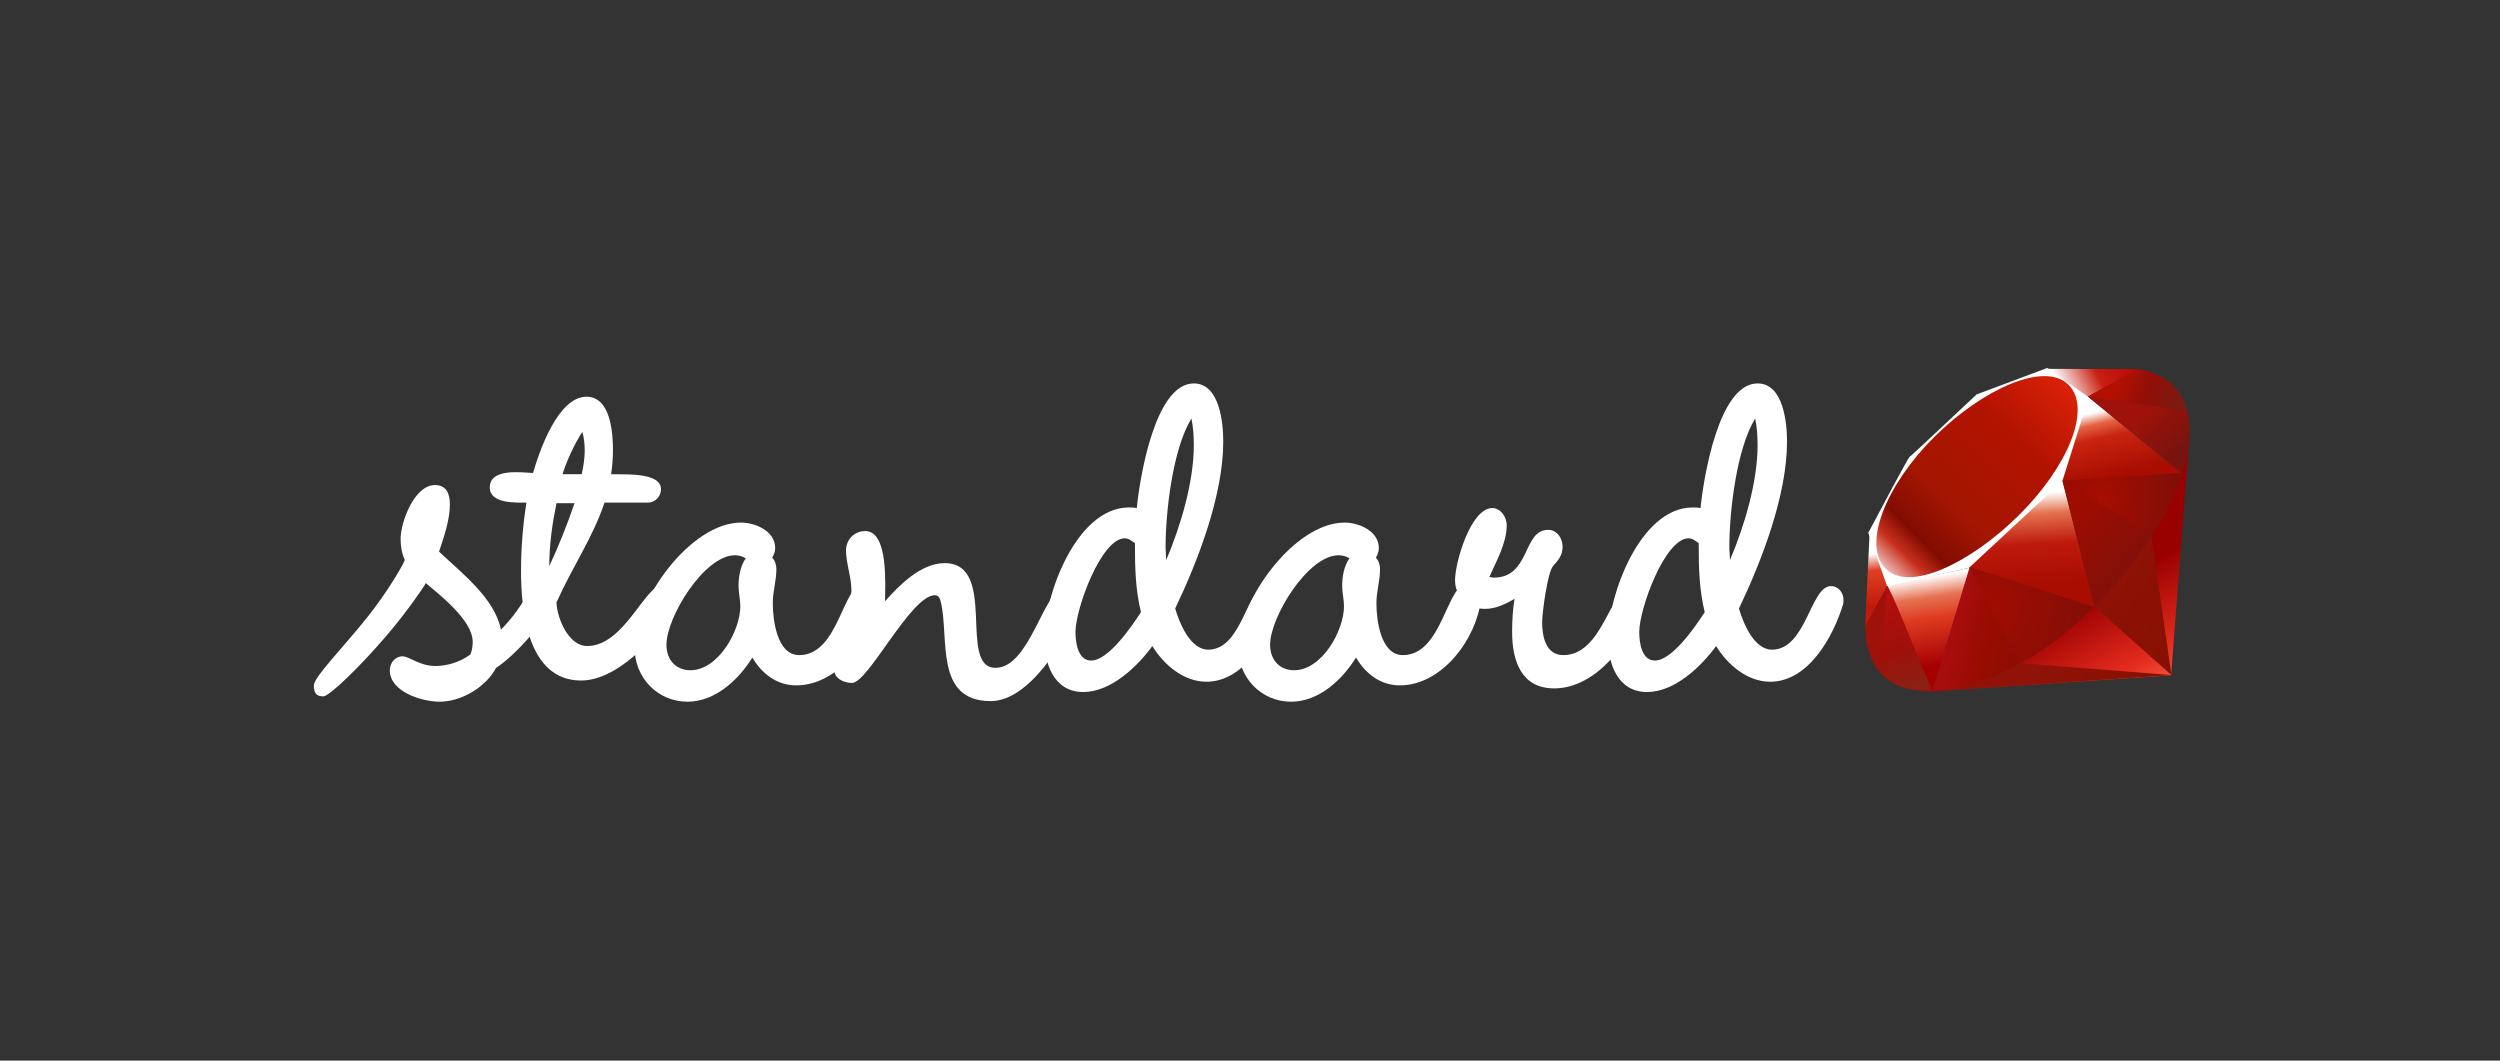
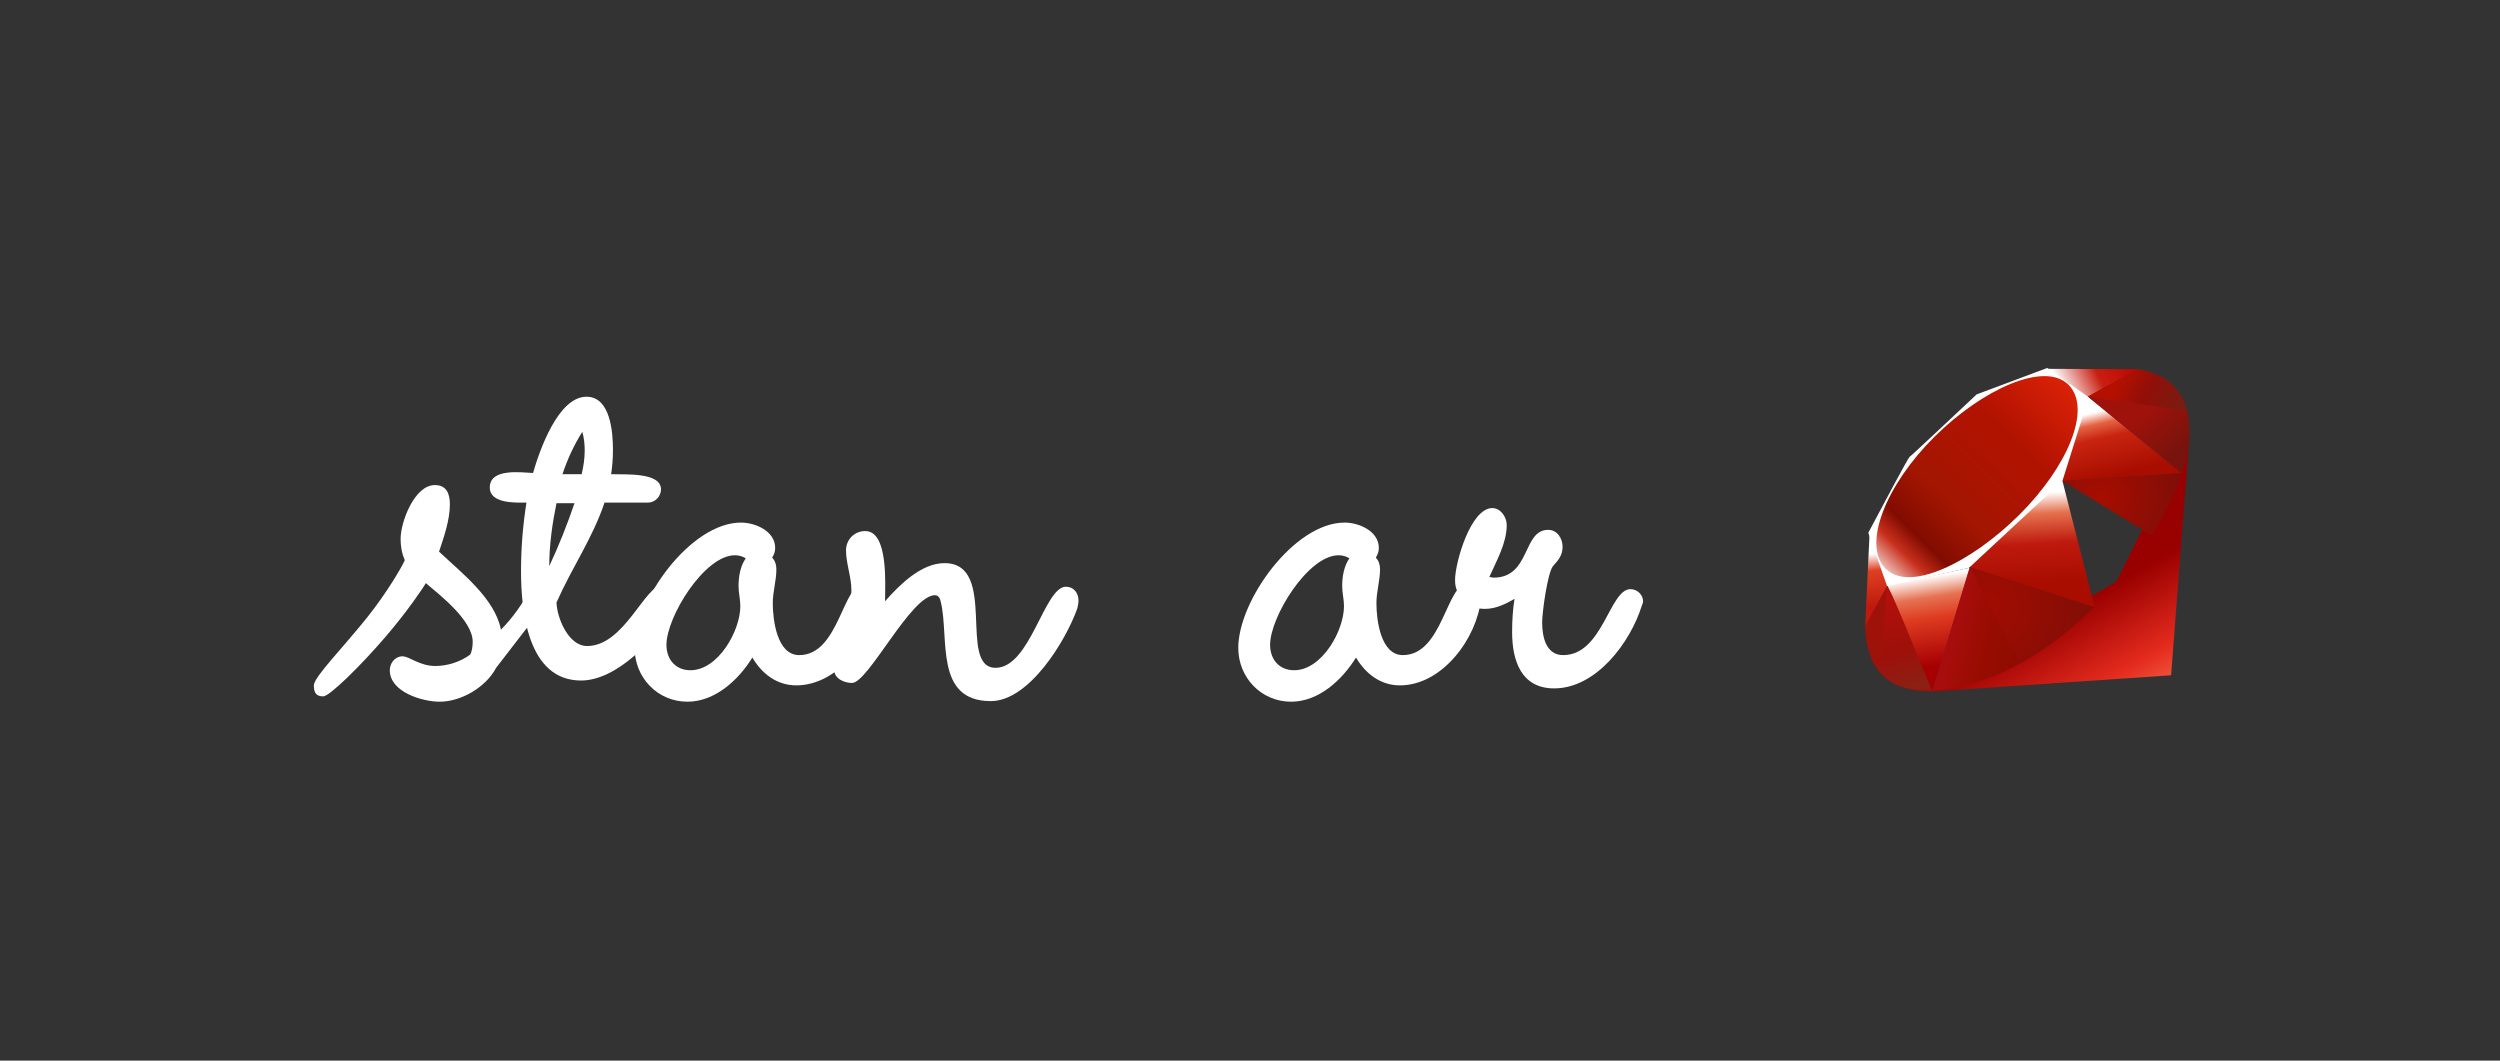
<svg xmlns="http://www.w3.org/2000/svg" width="231" height="98" viewBox="0 0 231 98" fill="none">
  <rect x="0" y="0" width="231" height="98" fill="#333333" stroke="none" />
  <g clip-path="url(#clip0)">
    <path fill-rule="evenodd" clip-rule="evenodd" d="M195.564 53.733L178.447 63.897L200.611 62.393L202.318 40.045L195.564 53.733Z" fill="url(#paint0_linear)" />
-     <path fill-rule="evenodd" clip-rule="evenodd" d="M200.646 62.379L198.741 49.23L193.552 56.082L200.646 62.379Z" fill="url(#paint1_linear)" />
-     <path fill-rule="evenodd" clip-rule="evenodd" d="M200.672 62.379L186.717 61.283L178.521 63.869L200.672 62.379Z" fill="url(#paint2_linear)" />
    <path fill-rule="evenodd" clip-rule="evenodd" d="M178.541 63.872L182.027 52.451L174.355 54.091L178.541 63.872Z" fill="url(#paint3_linear)" />
    <path fill-rule="evenodd" clip-rule="evenodd" d="M193.552 56.12L190.344 43.554L181.163 52.16L193.552 56.12Z" fill="url(#paint4_linear)" />
    <path fill-rule="evenodd" clip-rule="evenodd" d="M201.59 43.731L192.912 36.644L190.495 44.456L201.59 43.731Z" fill="url(#paint5_linear)" />
    <path fill-rule="evenodd" clip-rule="evenodd" d="M197.532 34.117L192.427 36.937L189.208 34.079L197.532 34.117Z" fill="url(#paint6_linear)" />
    <path fill-rule="evenodd" clip-rule="evenodd" d="M172.336 57.922L174.475 54.023L172.745 49.377L172.336 57.922Z" fill="url(#paint7_linear)" />
    <path fill-rule="evenodd" clip-rule="evenodd" d="M172.63 49.23L174.37 54.166L181.931 52.47L190.564 44.447L193 36.709L189.164 34L182.643 36.441C180.588 38.352 176.6 42.133 176.457 42.205C176.315 42.277 173.824 46.985 172.63 49.23Z" fill="white" />
    <path fill-rule="evenodd" clip-rule="evenodd" d="M178.74 40.363C183.193 35.947 188.934 33.339 191.137 35.562C193.339 37.784 191.004 43.186 186.551 47.6C182.097 52.014 176.428 54.767 174.226 52.544C172.023 50.323 174.286 44.777 178.74 40.363Z" fill="url(#paint8_linear)" />
    <path fill-rule="evenodd" clip-rule="evenodd" d="M178.541 63.867L182 52.409L193.488 56.1C189.334 59.995 184.714 63.288 178.541 63.867Z" fill="url(#paint9_linear)" />
-     <path fill-rule="evenodd" clip-rule="evenodd" d="M190.58 44.425L193.529 56.106C196.999 52.458 200.113 48.536 201.638 43.685L190.58 44.425Z" fill="url(#paint10_linear)" />
    <path fill-rule="evenodd" clip-rule="evenodd" d="M201.607 43.743C202.788 40.181 203.06 35.071 197.494 34.123L192.928 36.645L201.607 43.743Z" fill="url(#paint11_linear)" />
    <path fill-rule="evenodd" clip-rule="evenodd" d="M172.336 57.87C172.5 63.749 176.741 63.837 178.548 63.888L174.375 54.142L172.336 57.87Z" fill="#9E1209" />
    <path fill-rule="evenodd" clip-rule="evenodd" d="M190.596 44.442C193.262 46.081 198.635 49.372 198.744 49.433C198.914 49.528 201.061 45.812 201.548 43.711L190.596 44.442Z" fill="url(#paint12_radial)" />
    <path fill-rule="evenodd" clip-rule="evenodd" d="M181.995 52.409L186.619 61.331C189.354 59.848 191.495 58.041 193.456 56.106L181.995 52.409Z" fill="url(#paint13_radial)" />
    <path fill-rule="evenodd" clip-rule="evenodd" d="M174.356 54.154L173.701 61.956C174.938 63.644 176.638 63.791 178.422 63.66C177.132 60.447 174.553 54.024 174.356 54.154Z" fill="url(#paint14_linear)" />
    <path fill-rule="evenodd" clip-rule="evenodd" d="M192.901 36.664L202.087 37.954C201.597 35.876 200.091 34.535 197.525 34.116L192.901 36.664Z" fill="url(#paint15_linear)" />
-     <path d="M51.059 54.941C51.059 54.326 50.671 53.822 50.005 53.822C49.56 53.822 49.227 54.102 49.005 54.493C48.228 55.835 47.396 57.065 46.286 58.184C45.73 55.276 42.567 52.872 40.568 50.971C41.013 49.629 41.568 48.063 41.568 46.61C41.568 45.659 41.29 44.821 40.18 44.821C38.293 44.821 37.016 48.231 37.016 49.797C37.016 50.468 37.127 51.139 37.405 51.754C37.178 52.312 35.762 54.754 33.915 57.065C31.694 59.844 29 62.565 29 63.328C29 63.998 29.201 64.345 29.867 64.345C30.441 64.345 33.305 61.546 35.649 58.813C37.615 56.521 39.145 54.261 39.347 53.878C40.735 55.053 43.677 57.345 43.677 59.302C43.677 59.693 43.621 60.141 43.455 60.476C42.567 61.147 41.346 61.538 40.235 61.538C38.737 61.538 37.849 60.644 37.182 60.644C36.517 60.644 36.017 61.259 36.017 61.93C36.017 63.943 39.014 64.837 40.624 64.837C42.622 64.837 44.898 63.495 45.842 61.706C47.451 60.7 51.059 56.953 51.059 54.941Z" fill="white" />
+     <path d="M51.059 54.941C51.059 54.326 50.671 53.822 50.005 53.822C49.56 53.822 49.227 54.102 49.005 54.493C48.228 55.835 47.396 57.065 46.286 58.184C45.73 55.276 42.567 52.872 40.568 50.971C41.013 49.629 41.568 48.063 41.568 46.61C41.568 45.659 41.29 44.821 40.18 44.821C38.293 44.821 37.016 48.231 37.016 49.797C37.016 50.468 37.127 51.139 37.405 51.754C37.178 52.312 35.762 54.754 33.915 57.065C31.694 59.844 29 62.565 29 63.328C29 63.998 29.201 64.345 29.867 64.345C30.441 64.345 33.305 61.546 35.649 58.813C37.615 56.521 39.145 54.261 39.347 53.878C40.735 55.053 43.677 57.345 43.677 59.302C43.677 59.693 43.621 60.141 43.455 60.476C42.567 61.147 41.346 61.538 40.235 61.538C38.737 61.538 37.849 60.644 37.182 60.644C36.517 60.644 36.017 61.259 36.017 61.93C36.017 63.943 39.014 64.837 40.624 64.837C42.622 64.837 44.898 63.495 45.842 61.706Z" fill="white" />
    <path d="M51.474 55.556C52.861 52.425 54.748 49.741 55.858 46.442H59.855C60.521 46.442 61.076 45.883 61.076 45.212C61.076 43.591 57.635 43.87 56.469 43.814C56.58 43.087 56.636 42.305 56.636 41.578C56.636 39.956 56.414 36.658 54.193 36.658C51.584 36.658 49.864 41.578 49.253 43.703C48.088 43.647 45.257 43.255 45.257 45.044C45.257 46.554 47.644 46.442 48.643 46.442C48.31 48.567 48.143 50.636 48.143 52.76C48.143 56.45 48.754 62.88 53.694 62.88C57.024 62.88 60.688 58.967 62.186 56.227C62.297 56.003 62.408 55.724 62.408 55.444C62.408 54.773 61.964 54.046 61.243 54.046C59.577 54.046 57.69 59.693 54.249 59.693C52.528 59.693 51.474 57.121 51.418 55.668L51.474 55.556ZM51.973 43.814C52.417 42.472 53.028 41.131 53.805 39.901C53.971 40.46 54.027 41.075 54.027 41.634C54.027 42.361 53.916 43.087 53.749 43.814H51.973ZM53.083 46.498C52.417 48.455 51.64 50.412 50.752 52.313C50.752 50.356 51.029 48.399 51.418 46.498H53.083Z" fill="white" />
    <path d="M81.063 55.053C81.063 54.438 80.674 53.822 79.953 53.822C77.843 53.822 77.566 60.532 73.847 60.532C71.793 60.532 71.405 57.289 71.405 55.724C71.405 54.661 71.737 53.655 71.737 52.593C71.737 52.201 71.627 51.81 71.349 51.53C71.516 51.251 71.627 50.971 71.627 50.636C71.627 49.07 69.795 48.287 68.463 48.287C63.8 48.287 58.638 55.5 58.638 59.861C58.638 62.601 60.747 64.837 63.523 64.837C66.076 64.837 68.241 62.825 69.517 60.756C70.406 62.265 71.793 63.328 73.57 63.328C77.51 63.328 80.674 58.966 81.063 55.388V55.053ZM68.907 51.586C68.407 52.313 68.241 53.263 68.241 54.158C68.241 54.773 68.407 55.388 68.407 56.003C68.407 58.295 66.353 61.93 63.8 61.93C62.413 61.93 61.58 60.923 61.58 59.581C61.58 57.01 65.077 51.306 67.908 51.306C68.296 51.306 68.629 51.418 68.907 51.586Z" fill="white" />
    <path d="M99.652 55.5C99.652 54.773 99.208 54.214 98.486 54.214C96.488 54.214 95.212 61.706 91.992 61.706C88.44 61.706 92.27 52.034 87.274 52.034C85.11 52.034 83.111 54.047 81.779 55.556C81.779 54.047 82.112 49.07 79.948 49.07C78.948 49.07 78.171 49.853 78.171 50.859C78.171 52.034 78.671 53.32 78.671 54.55C78.671 55.668 78.338 59.582 77.672 60.476C77.394 60.868 77.061 61.371 77.061 61.818C77.061 62.713 78.005 63.104 78.726 63.104C80.225 63.104 84.166 54.997 86.386 54.997C86.775 54.997 86.886 55.388 86.941 55.668C87.718 58.967 86.331 64.782 91.548 64.782C95.101 64.782 98.486 59.19 99.541 56.227C99.597 56.003 99.652 55.724 99.652 55.5Z" fill="white" />
-     <path d="M118.246 55.444C118.246 54.773 117.802 54.158 117.081 54.158C115.193 54.158 114.805 60.029 111.641 60.029C109.976 60.029 108.977 57.569 108.588 56.227C110.697 51.81 113.029 45.771 113.029 40.795C113.029 39.062 112.696 35.428 110.309 35.428C106.701 35.428 105.313 44.206 105.036 46.946C104.758 46.89 104.536 46.89 104.259 46.89C99.43 46.946 96.488 55.053 96.488 59.023C96.488 61.315 97.376 63.943 100.095 63.943C102.649 63.943 105.091 61.594 106.479 59.694C107.534 61.427 109.365 62.992 111.474 62.992C115.027 62.992 117.302 58.799 118.191 55.892C118.246 55.78 118.246 55.612 118.246 55.444ZM110.309 41.131C110.309 44.541 109.088 48.623 107.755 51.754C107.755 51.363 107.7 50.971 107.7 50.524C107.7 47.281 108.366 41.466 110.087 38.671C110.253 39.453 110.309 40.292 110.309 41.131ZM99.374 58.407C99.374 56.227 101.761 49.741 103.926 49.741C104.314 49.741 104.536 49.965 104.869 50.188V50.412C104.869 52.537 104.925 54.494 105.424 56.562C104.592 57.848 102.427 61.035 100.817 61.035C99.596 61.035 99.374 59.358 99.374 58.407Z" fill="white" />
    <path d="M136.84 55.053C136.84 54.438 136.451 53.822 135.73 53.822C133.621 53.822 133.343 60.532 129.624 60.532C127.571 60.532 127.182 57.289 127.182 55.724C127.182 54.661 127.515 53.655 127.515 52.593C127.515 52.201 127.404 51.81 127.127 51.53C127.293 51.251 127.404 50.971 127.404 50.636C127.404 49.07 125.572 48.287 124.24 48.287C119.578 48.287 114.416 55.5 114.416 59.861C114.416 62.601 116.525 64.837 119.3 64.837C121.853 64.837 124.018 62.825 125.295 60.756C126.183 62.265 127.571 63.328 129.347 63.328C133.288 63.328 136.451 58.966 136.84 55.388V55.053ZM124.684 51.586C124.185 52.313 124.018 53.263 124.018 54.158C124.018 54.773 124.185 55.388 124.185 56.003C124.185 58.295 122.131 61.93 119.578 61.93C118.19 61.93 117.357 60.923 117.357 59.581C117.357 57.01 120.854 51.306 123.685 51.306C124.074 51.306 124.407 51.418 124.684 51.586Z" fill="white" />
    <path d="M151.82 55.556C151.82 54.941 151.265 54.438 150.655 54.438C148.712 54.438 148.101 60.532 144.438 60.532C142.828 60.532 142.495 58.799 142.495 57.513C142.495 56.562 142.995 52.928 143.494 52.313C143.994 51.754 144.383 51.307 144.383 50.524C144.383 49.741 143.883 48.958 143.05 48.958C140.664 48.958 141.441 53.375 137.999 53.375C137.888 53.375 137.777 53.319 137.611 53.319C138.277 51.81 139.221 50.188 139.221 48.511C139.221 47.784 138.665 46.946 137.888 46.946C135.89 46.946 134.447 51.978 134.447 53.599C134.447 53.99 134.502 54.326 134.669 54.661C134.502 54.997 134.336 55.444 134.336 55.78C134.336 56.45 135.002 56.898 135.613 56.898C136.057 56.898 136.445 56.618 136.667 56.227C137.888 56.395 138.888 55.947 139.942 55.332C139.776 56.339 139.72 57.401 139.72 58.407C139.72 61.035 140.553 63.607 143.605 63.607C147.491 63.607 150.655 59.358 151.709 55.947C151.765 55.836 151.82 55.668 151.82 55.556Z" fill="white" />
-     <path d="M170.338 55.444C170.338 54.773 169.894 54.158 169.173 54.158C167.285 54.158 166.897 60.029 163.733 60.029C162.068 60.029 161.069 57.569 160.68 56.227C162.789 51.81 165.121 45.771 165.121 40.795C165.121 39.062 164.787 35.428 162.401 35.428C158.793 35.428 157.405 44.206 157.128 46.946C156.85 46.89 156.628 46.89 156.351 46.89C151.522 46.946 148.58 55.053 148.58 59.023C148.58 61.315 149.468 63.943 152.188 63.943C154.741 63.943 157.183 61.594 158.571 59.694C159.625 61.427 161.457 62.992 163.567 62.992C167.119 62.992 169.394 58.799 170.283 55.892C170.338 55.78 170.338 55.612 170.338 55.444ZM162.401 41.131C162.401 44.541 161.18 48.623 159.847 51.754C159.847 51.363 159.792 50.971 159.792 50.524C159.792 47.281 160.458 41.466 162.179 38.671C162.345 39.453 162.401 40.292 162.401 41.131ZM151.466 58.407C151.466 56.227 153.853 49.741 156.018 49.741C156.406 49.741 156.628 49.965 156.961 50.188V50.412C156.961 52.537 157.017 54.494 157.516 56.562C156.684 57.848 154.519 61.035 152.909 61.035C151.688 61.035 151.466 59.358 151.466 58.407Z" fill="white" />
  </g>
  <defs>
    <linearGradient id="paint0_linear" x1="198.677" y1="66.616" x2="192.353" y2="55.45" gradientUnits="userSpaceOnUse">
      <stop stop-color="#FB7655" />
      <stop offset="0.41" stop-color="#E42B1E" />
      <stop offset="0.99" stop-color="#990000" />
      <stop offset="1" stop-color="#990000" />
    </linearGradient>
    <linearGradient id="paint1_linear" x1="201.828" y1="57.236" x2="193.676" y2="51.766" gradientUnits="userSpaceOnUse">
      <stop stop-color="#871101" />
      <stop offset="0.99" stop-color="#911209" />
      <stop offset="1" stop-color="#911209" />
    </linearGradient>
    <linearGradient id="paint2_linear" x1="195.306" y1="66.955" x2="187.155" y2="61.485" gradientUnits="userSpaceOnUse">
      <stop stop-color="#871101" />
      <stop offset="0.99" stop-color="#911209" />
      <stop offset="1" stop-color="#911209" />
    </linearGradient>
    <linearGradient id="paint3_linear" x1="178.192" y1="53.277" x2="179.456" y2="61.489" gradientUnits="userSpaceOnUse">
      <stop stop-color="white" />
      <stop offset="0.23" stop-color="#E57252" />
      <stop offset="0.46" stop-color="#DE3B20" />
      <stop offset="0.99" stop-color="#A60003" />
      <stop offset="1" stop-color="#A60003" />
    </linearGradient>
    <linearGradient id="paint4_linear" x1="186.883" y1="45.608" x2="187.349" y2="53.989" gradientUnits="userSpaceOnUse">
      <stop stop-color="white" />
      <stop offset="0.23" stop-color="#E4714E" />
      <stop offset="0.56" stop-color="#BE1A0D" />
      <stop offset="0.99" stop-color="#A80D00" />
      <stop offset="1" stop-color="#A80D00" />
    </linearGradient>
    <linearGradient id="paint5_linear" x1="194.596" y1="37.862" x2="195.99" y2="43.868" gradientUnits="userSpaceOnUse">
      <stop stop-color="white" />
      <stop offset="0.18" stop-color="#E46342" />
      <stop offset="0.4" stop-color="#C82410" />
      <stop offset="0.99" stop-color="#A80D00" />
      <stop offset="1" stop-color="#A80D00" />
    </linearGradient>
    <linearGradient id="paint6_linear" x1="190.34" y1="35.747" x2="196.346" y2="32.744" gradientUnits="userSpaceOnUse">
      <stop stop-color="white" />
      <stop offset="0.54" stop-color="#C81F11" />
      <stop offset="0.99" stop-color="#BF0905" />
      <stop offset="1" stop-color="#BF0905" />
    </linearGradient>
    <linearGradient id="paint7_linear" x1="172.927" y1="51.183" x2="173.421" y2="56.132" gradientUnits="userSpaceOnUse">
      <stop stop-color="white" />
      <stop offset="0.31" stop-color="#DE4024" />
      <stop offset="0.99" stop-color="#BF190B" />
      <stop offset="1" stop-color="#BF190B" />
    </linearGradient>
    <linearGradient id="paint8_linear" x1="169.528" y1="57.47" x2="192.766" y2="33.575" gradientUnits="userSpaceOnUse">
      <stop stop-color="#BD0012" />
      <stop offset="0.07" stop-color="white" />
      <stop offset="0.17" stop-color="white" />
      <stop offset="0.27" stop-color="#C82F1C" />
      <stop offset="0.33" stop-color="#820C01" />
      <stop offset="0.46" stop-color="#A31601" />
      <stop offset="0.72" stop-color="#B31301" />
      <stop offset="0.99" stop-color="#E82609" />
      <stop offset="1" stop-color="#E82609" />
    </linearGradient>
    <linearGradient id="paint9_linear" x1="187.328" y1="59.88" x2="180.329" y2="58.153" gradientUnits="userSpaceOnUse">
      <stop stop-color="#8C0C01" />
      <stop offset="0.54" stop-color="#990C00" />
      <stop offset="0.99" stop-color="#A80D0E" />
      <stop offset="1" stop-color="#A80D0E" />
    </linearGradient>
    <linearGradient id="paint10_linear" x1="199.351" y1="51.48" x2="193.133" y2="45.907" gradientUnits="userSpaceOnUse">
      <stop stop-color="#7E110B" />
      <stop offset="0.99" stop-color="#9E0C00" />
      <stop offset="1" stop-color="#9E0C00" />
    </linearGradient>
    <linearGradient id="paint11_linear" x1="201.635" y1="41.254" x2="198.538" y2="37.943" gradientUnits="userSpaceOnUse">
      <stop stop-color="#79130D" />
      <stop offset="0.99" stop-color="#9E120B" />
      <stop offset="1" stop-color="#9E120B" />
    </linearGradient>
    <radialGradient id="paint12_radial" cx="0" cy="0" r="1" gradientUnits="userSpaceOnUse" gradientTransform="translate(194.101 46.013) scale(7.62)">
      <stop stop-color="#A80D00" />
      <stop offset="0.99" stop-color="#7E0E08" />
      <stop offset="1" stop-color="#7E0E08" />
    </radialGradient>
    <radialGradient id="paint13_radial" cx="0" cy="0" r="1" gradientUnits="userSpaceOnUse" gradientTransform="translate(183.548 56.055) scale(10.13)">
      <stop stop-color="#A30C00" />
      <stop offset="0.99" stop-color="#800E08" />
      <stop offset="1" stop-color="#800E08" />
    </radialGradient>
    <linearGradient id="paint14_linear" x1="176.372" y1="63.86" x2="173.848" y2="55.297" gradientUnits="userSpaceOnUse">
      <stop stop-color="#8B2114" />
      <stop offset="0.43" stop-color="#9E100A" />
      <stop offset="0.99" stop-color="#B3100C" />
      <stop offset="1" stop-color="#B3100C" />
    </linearGradient>
    <linearGradient id="paint15_linear" x1="195.737" y1="35.482" x2="201.396" y2="37.98" gradientUnits="userSpaceOnUse">
      <stop stop-color="#B31000" />
      <stop offset="0.44" stop-color="#910F08" />
      <stop offset="0.99" stop-color="#791C12" />
      <stop offset="1" stop-color="#791C12" />
    </linearGradient>
    <clipPath id="clip0">
      <rect width="173.317" height="30.837" fill="white" transform="translate(29 34)" />
    </clipPath>
  </defs>
</svg>